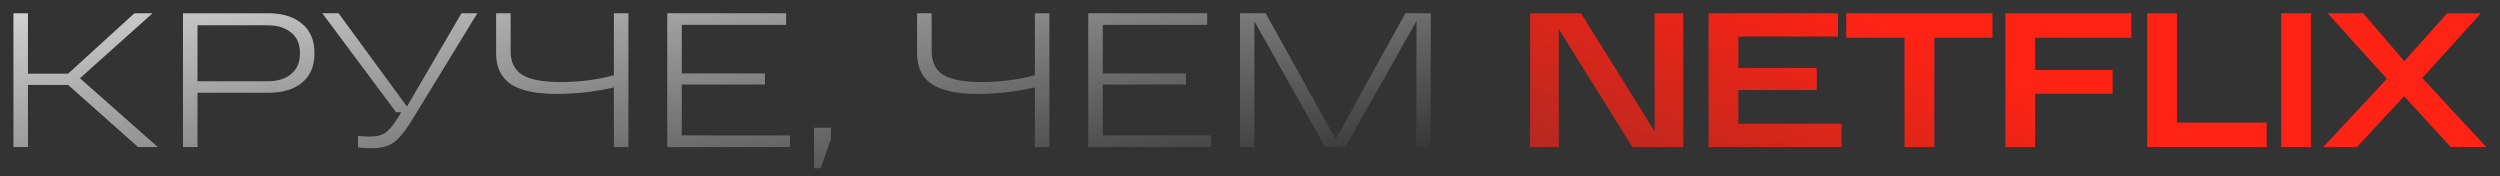
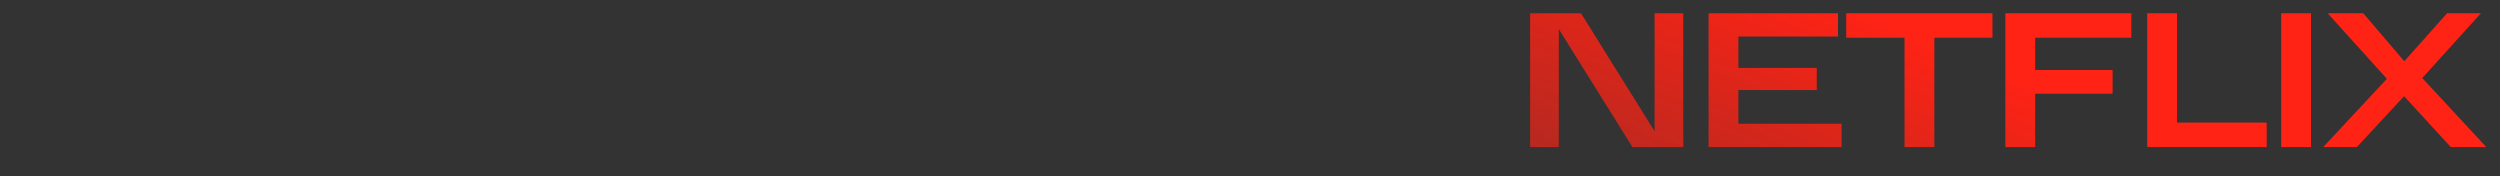
<svg xmlns="http://www.w3.org/2000/svg" width="170" height="12" viewBox="0 0 170 12" fill="none">
  <rect x="0" y="0" width="170" height="12" fill="#333333" stroke="none" />
-   <path d="M10.729 10H9.39L4.632 5.775H1.902V10H0.914V0.9H1.902V5.008H4.632L9.143 0.9H10.378L5.438 5.32L10.729 10ZM18.24 0.9C19.21 0.9 19.977 1.138 20.541 1.615C21.104 2.083 21.386 2.75 21.386 3.617C21.386 4.492 21.104 5.16 20.541 5.619C19.986 6.078 19.219 6.308 18.24 6.308H13.43V10H12.442V0.9H13.43H18.24ZM18.175 5.528C18.859 5.528 19.401 5.363 19.8 5.034C20.198 4.705 20.398 4.232 20.398 3.617C20.398 3.002 20.198 2.534 19.8 2.213C19.401 1.884 18.859 1.719 18.175 1.719H13.43V5.528H18.175ZM31.38 0.9H32.459L28.104 8.024C27.602 8.856 27.164 9.406 26.791 9.675C26.427 9.944 25.929 10.078 25.296 10.078C25.01 10.078 24.694 10.061 24.347 10.026V9.246C24.416 9.246 24.555 9.255 24.763 9.272C24.971 9.281 25.119 9.285 25.205 9.285C25.613 9.285 25.942 9.203 26.193 9.038C26.445 8.865 26.718 8.544 27.012 8.076L27.285 7.634H26.934L21.916 0.9H23.021L27.675 7.244L31.38 0.9ZM41.744 0.9H42.732V10H41.744V5.944C40.47 6.239 39.161 6.386 37.818 6.386C36.44 6.386 35.413 6.165 34.737 5.723C34.07 5.272 33.736 4.579 33.736 3.643V0.9H34.724V3.474C34.724 4.228 34.993 4.77 35.53 5.099C36.067 5.42 36.925 5.58 38.104 5.58C39.395 5.58 40.609 5.424 41.744 5.112V0.9ZM45.373 10V0.9H53.459V1.693L46.361 1.693V4.995H52.016V5.749H46.361V9.207H53.719V10H45.373ZM55.357 11.443V8.687H56.501V9.467L55.799 11.443H55.357ZM70.372 0.9H71.36V10H70.372V5.944C69.098 6.239 67.789 6.386 66.446 6.386C65.068 6.386 64.041 6.165 63.365 5.723C62.697 5.272 62.364 4.579 62.364 3.643V0.9H63.352V3.474C63.352 4.228 63.62 4.77 64.158 5.099C64.695 5.42 65.553 5.58 66.732 5.58C68.023 5.58 69.237 5.424 70.372 5.112V0.9ZM74.001 10V0.9H82.087V1.693H74.989V4.995H80.644V5.749H74.989V9.207H82.347V10H74.001ZM95.568 0.9H97.297L97.271 10H96.309L96.322 1.433L91.486 10H90.108L85.298 1.446V10H84.323V0.9L86.065 0.9L90.823 9.467L95.568 0.9Z" fill="url(#paint0_linear_138_6036)" />
  <path d="M112.511 0.9H114.461V10H111.003L105.998 1.979V10H104.048V0.9H107.506L112.511 8.921V0.9ZM116.182 10V0.9H124.983V2.486H118.21V4.618H123.54V6.126H118.21V8.414H125.23V10L116.182 10ZM125.542 2.564V0.9H135.487V2.564H131.535V10H129.507V2.564H125.542ZM136.363 10V0.9H144.93V2.564H138.391V4.761H143.656V6.373H138.391V10H136.363ZM146.009 10V0.9H148.037V8.336H154.134V10H146.009ZM155.121 10V0.9H157.149V10H155.121ZM169.069 10H166.651L163.479 6.542L160.268 10H157.98L162.309 5.359L158.279 0.9H160.697L163.492 4.163L166.404 0.9H168.705L164.714 5.307L169.069 10Z" fill="url(#paint1_linear_138_6036)" />
  <defs>
    <linearGradient id="paint0_linear_138_6036" x1="31.365" y1="-23.5" x2="39.216" y2="20.991" gradientUnits="userSpaceOnUse">
      <stop offset="0.245" stop-color="white" />
      <stop offset="1" stop-color="white" stop-opacity="0" />
    </linearGradient>
    <linearGradient id="paint1_linear_138_6036" x1="133.327" y1="3.5" x2="114.393" y2="48.47" gradientUnits="userSpaceOnUse">
      <stop stop-color="#FF2315" />
      <stop offset="1" stop-color="#FF2315" stop-opacity="0" />
    </linearGradient>
  </defs>
</svg>